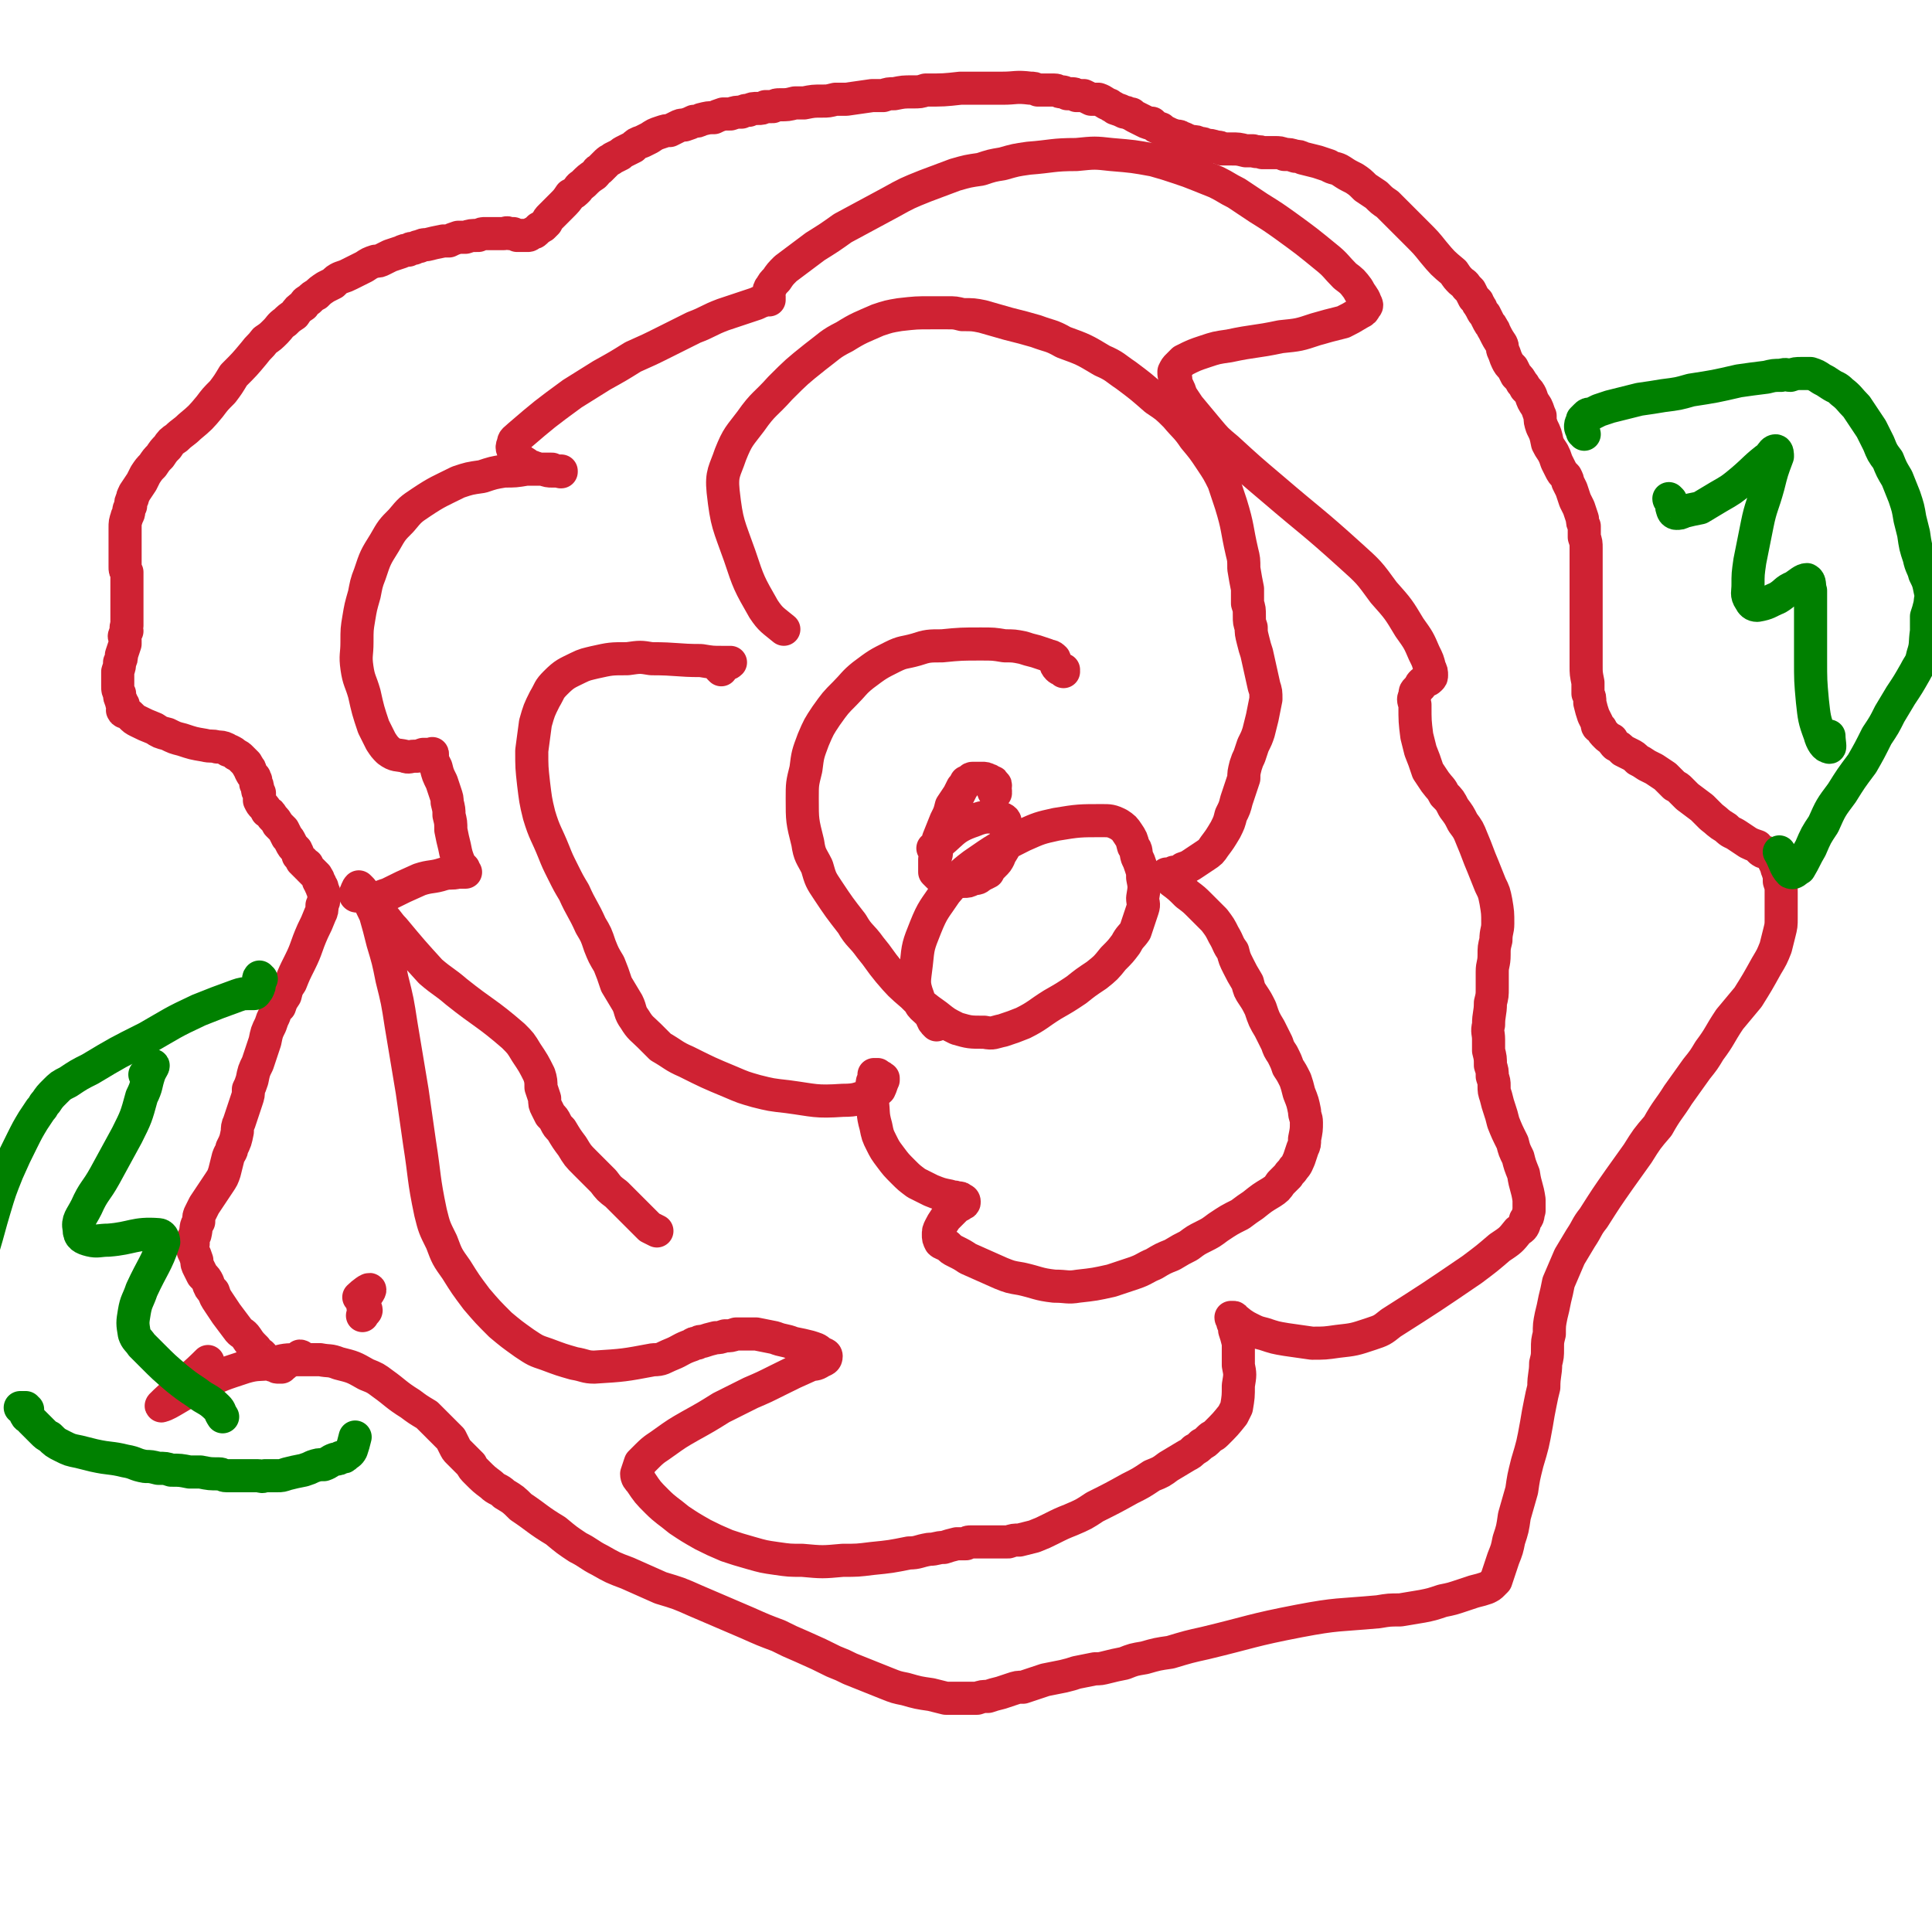
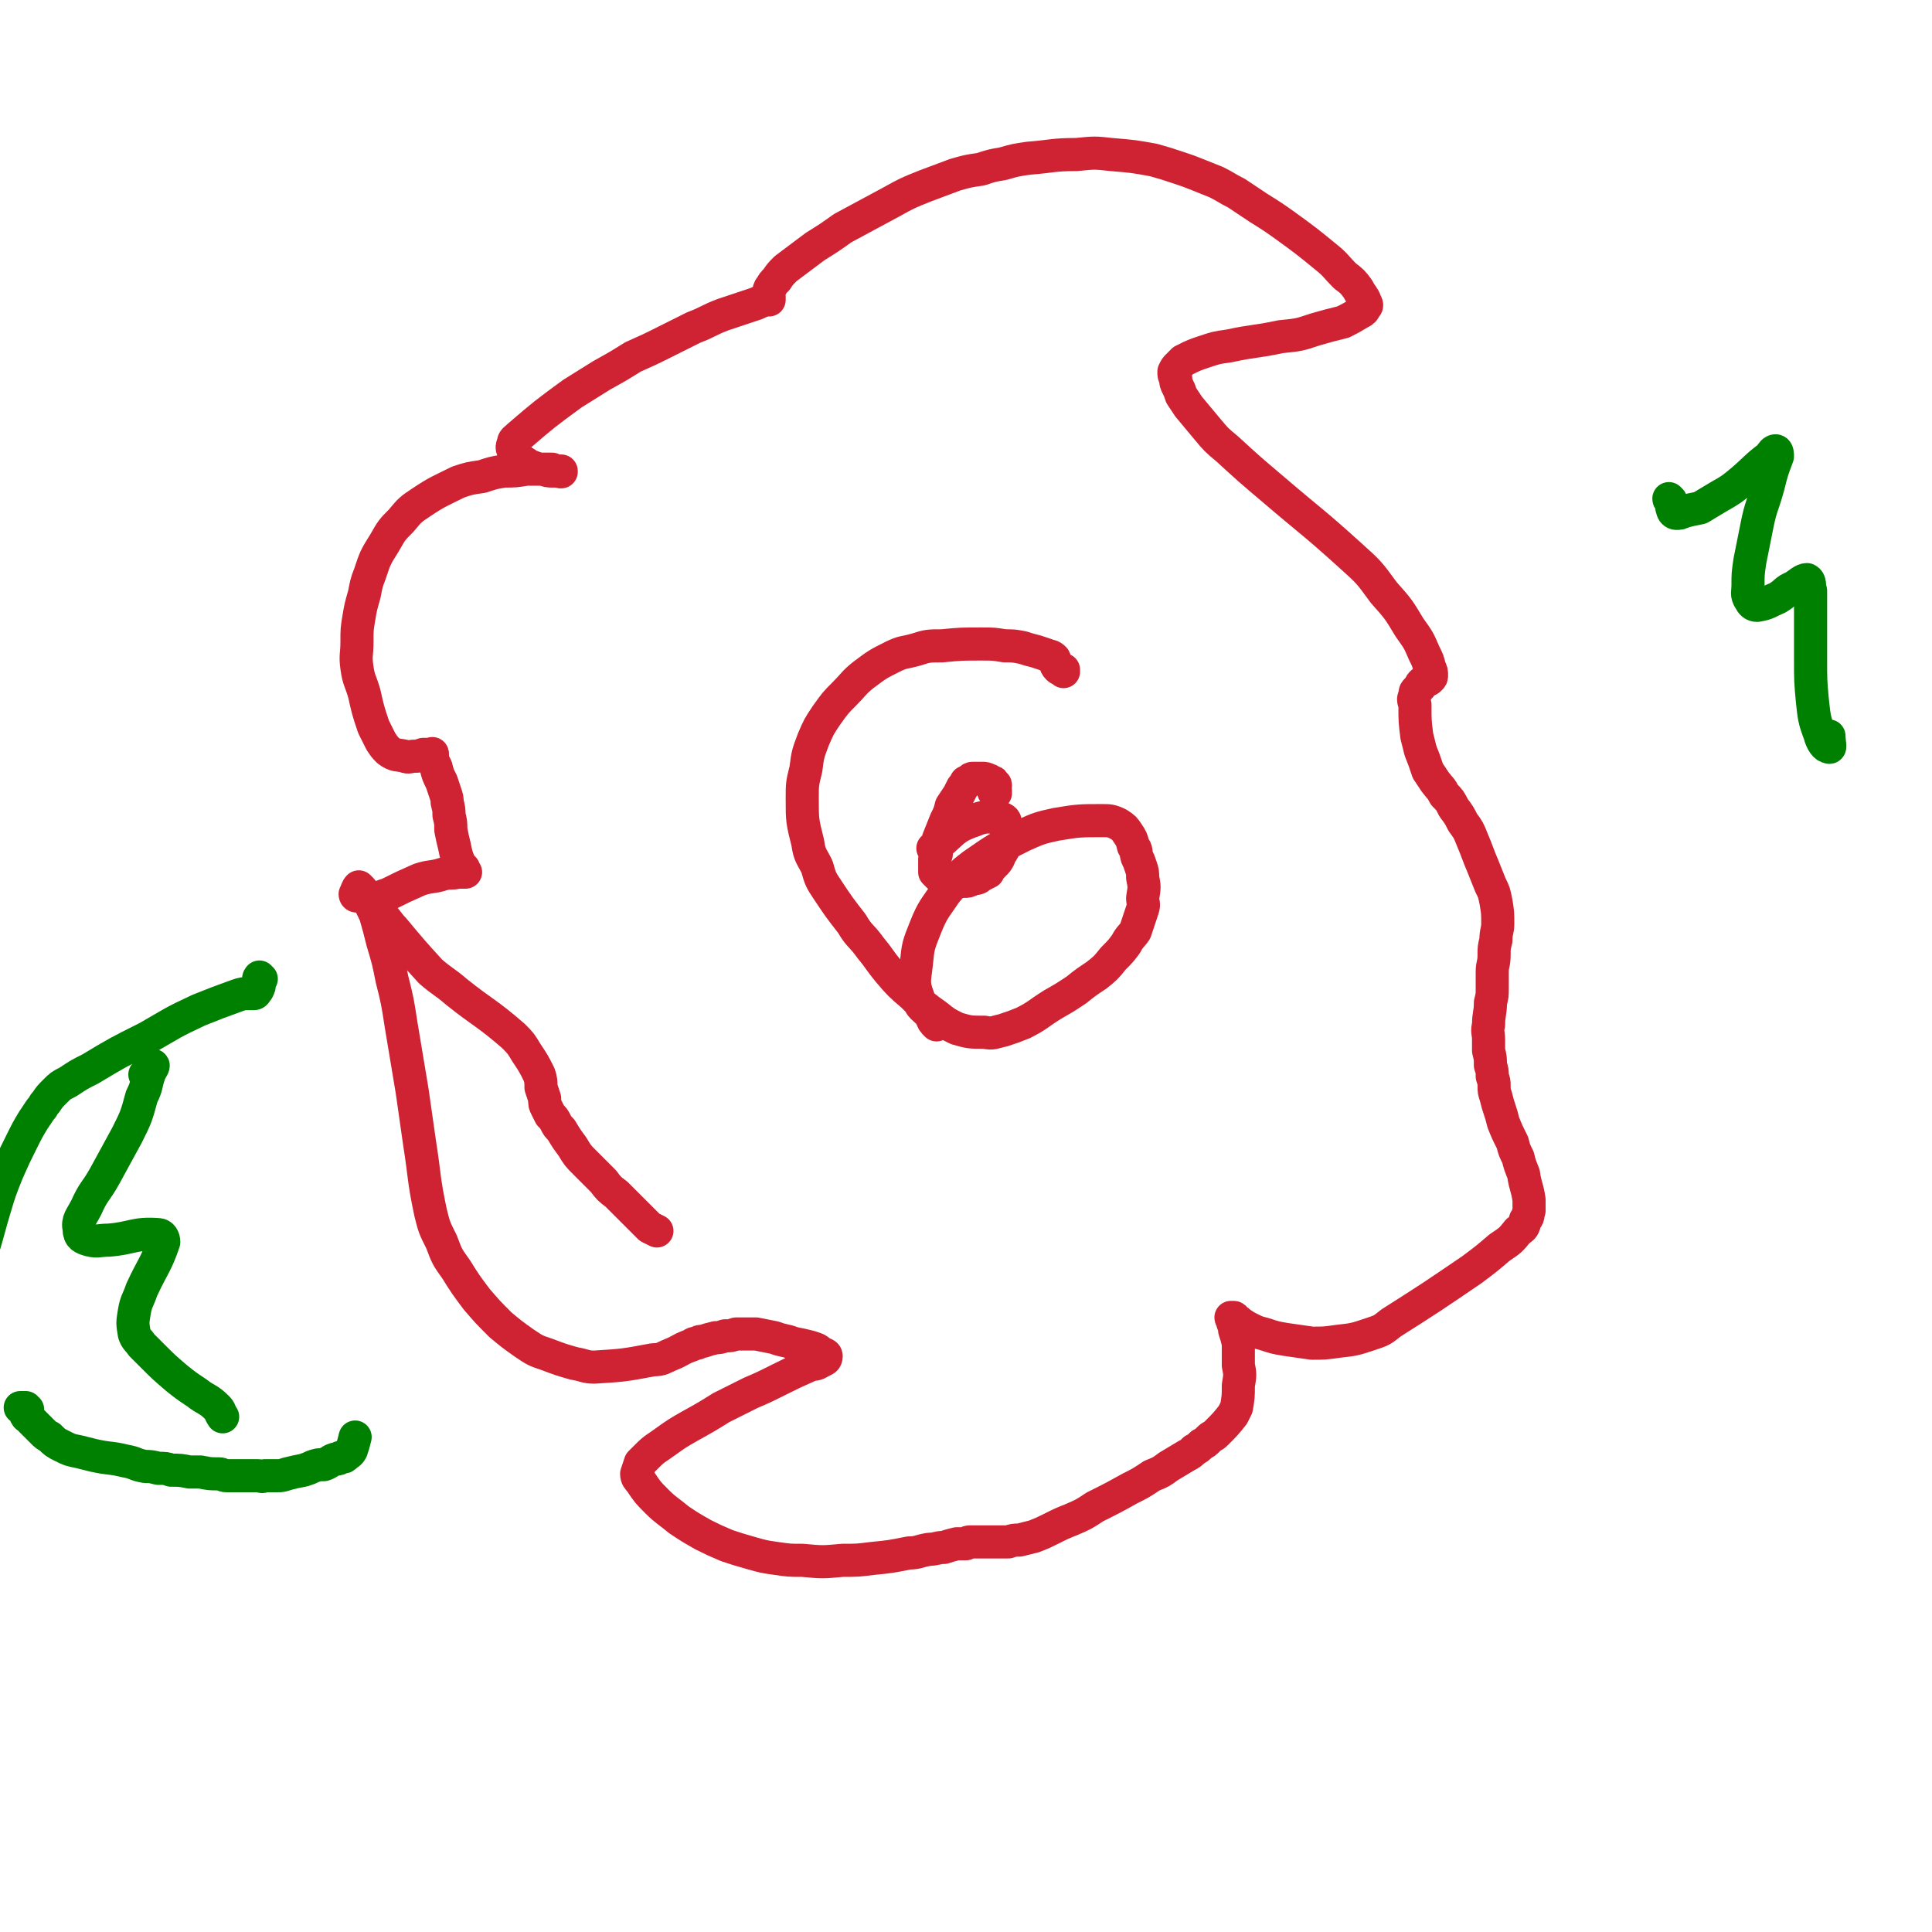
<svg xmlns="http://www.w3.org/2000/svg" viewBox="0 0 1050 1050" version="1.1">
  <g fill="none" stroke="#CF2233" stroke-width="18" stroke-linecap="round" stroke-linejoin="round">
-     <path d="M196,706c0,0 -1,-1 -1,-1 2,-2 6,-5 6,-4 0,1 -3,4 -4,8 0,2 2,2 2,3 0,1 -1,1 -2,3 " />
-     <path d="M164,738c0,0 0,-1 -1,-1 0,0 1,1 1,1 -2,0 -2,0 -4,1 -2,0 -2,0 -3,1 -2,0 -1,1 -3,2 -1,0 -1,1 -1,1 -1,0 -1,0 -2,0 -1,0 0,0 -1,-1 -1,0 -1,0 -2,0 -1,-1 -1,-1 -2,-2 -1,0 -1,0 -2,-1 -1,-2 -1,-2 -2,-3 -2,-1 -2,-1 -3,-3 -3,-3 -3,-3 -5,-6 -2,-3 -3,-2 -5,-5 -3,-4 -3,-4 -6,-8 -2,-3 -2,-3 -4,-6 -2,-3 -2,-3 -3,-6 -2,-2 -2,-2 -3,-5 -1,-2 -1,-2 -3,-4 -1,-2 -1,-2 -2,-4 -1,-2 -1,-2 -1,-4 -1,-3 -1,-3 -2,-5 0,-2 -1,-2 0,-4 0,-3 0,-3 1,-5 1,-4 0,-4 2,-7 0,-3 0,-3 1,-5 1,-2 1,-2 2,-4 2,-3 2,-3 4,-6 2,-3 2,-3 4,-6 2,-3 2,-3 3,-6 1,-4 1,-4 2,-8 1,-3 2,-3 2,-5 2,-4 2,-4 3,-9 0,-2 0,-3 1,-5 1,-3 1,-3 2,-6 1,-3 1,-3 2,-6 1,-3 1,-3 1,-6 1,-2 1,-2 2,-5 1,-5 1,-5 3,-9 1,-3 1,-3 2,-6 1,-3 1,-3 2,-6 1,-5 1,-5 3,-9 1,-3 1,-3 2,-5 1,-3 1,-3 3,-5 1,-3 1,-3 3,-6 1,-4 1,-4 3,-7 2,-5 2,-5 5,-11 4,-8 3,-8 7,-17 2,-4 2,-4 4,-9 1,-2 1,-2 1,-5 1,-2 1,-2 1,-4 0,-1 0,-1 0,-2 0,-2 0,-1 -1,-3 0,0 0,-1 0,-1 -1,-1 -1,-1 -1,-2 -1,-1 -1,-1 -1,-2 0,-1 -1,-1 -1,-2 -1,-1 -1,-1 -2,-2 0,0 0,0 -1,-1 -1,-1 -1,-1 -1,-1 -1,-1 0,-1 -1,-1 0,-1 0,-1 0,-1 -1,0 -1,0 -1,0 0,-1 0,-1 -1,-1 0,-1 0,-1 -1,-1 -1,-2 -1,-2 -2,-3 0,-2 -1,-2 -1,-3 -2,-2 -2,-2 -3,-4 -1,-2 -1,-2 -2,-3 -1,-2 -1,-2 -2,-4 -1,-1 -1,-1 -3,-3 -1,-2 -1,-2 -3,-4 -1,-2 -1,-2 -3,-3 -1,-2 -1,-2 -2,-3 -1,-1 -1,-1 -2,-3 0,0 0,0 0,0 0,-1 0,-1 0,-2 0,-1 0,-1 0,-2 -1,-1 -1,-1 -1,-2 0,-2 0,-2 -1,-3 0,-1 0,-1 0,-2 -1,-1 0,-1 -1,-2 -1,-1 -1,-1 -2,-3 0,-1 0,-1 -1,-2 0,-1 -1,-1 -1,-2 -2,-2 -2,-2 -3,-3 -1,-1 -1,-1 -3,-2 -1,-1 -1,-1 -3,-2 -1,0 -1,0 -2,-1 -2,-1 -3,-1 -5,-1 -3,-1 -3,0 -7,-1 -6,-1 -6,-1 -12,-3 -4,-1 -4,-1 -8,-3 -4,-1 -4,-1 -7,-3 -5,-2 -5,-2 -9,-4 -2,-1 -2,-1 -4,-3 -1,-1 -1,-1 -3,-2 -1,0 -1,0 -1,-1 -1,0 0,0 0,0 0,-1 0,-1 0,-1 0,0 0,0 0,-1 0,0 0,0 0,-1 -1,-1 -1,-1 -1,-2 -1,-2 -1,-2 -1,-4 -1,-2 -1,-2 -1,-4 0,-2 0,-2 0,-4 0,-2 0,-2 0,-4 1,-3 1,-3 1,-5 1,-2 1,-2 1,-4 1,-3 1,-3 2,-6 0,-1 0,-1 0,-2 0,-2 -1,-2 0,-3 0,-1 0,-1 1,-2 0,-1 -1,-2 0,-3 0,-1 0,-1 0,-2 0,-2 0,-2 0,-3 0,-1 0,-1 0,-3 0,-1 0,-1 0,-2 0,-3 0,-3 0,-5 0,-1 0,-1 0,-3 0,-2 0,-2 0,-5 0,-1 0,-1 0,-3 0,-1 0,-1 0,-3 -1,-1 -1,-1 -1,-3 0,-1 0,-1 0,-3 0,-1 0,-1 0,-2 0,-1 0,-1 0,-2 0,-2 0,-2 0,-4 0,-1 0,-1 0,-2 0,-2 0,-2 0,-4 0,-1 0,-1 0,-2 0,-1 0,-1 0,-2 0,-3 0,-3 1,-6 0,-1 1,-1 1,-3 0,-1 0,-1 1,-3 0,-2 0,-2 1,-4 0,-2 1,-2 1,-3 2,-3 2,-3 4,-6 1,-2 1,-2 2,-4 2,-3 2,-3 4,-5 2,-3 2,-3 4,-5 2,-3 2,-3 4,-5 2,-3 2,-3 5,-5 3,-3 4,-3 7,-6 6,-5 6,-5 11,-11 3,-4 3,-4 7,-8 3,-4 3,-4 6,-9 6,-6 6,-6 11,-12 3,-4 3,-3 6,-7 3,-2 3,-2 6,-5 2,-2 2,-3 5,-5 2,-2 2,-2 5,-4 2,-3 2,-3 5,-5 1,-2 1,-2 3,-3 2,-2 2,-2 4,-3 2,-2 2,-2 5,-4 2,-1 2,-1 4,-2 2,-2 2,-2 4,-3 3,-1 3,-1 5,-2 2,-1 2,-1 4,-2 2,-1 2,-1 4,-2 3,-2 3,-2 6,-3 2,0 2,0 4,-1 2,-1 2,-1 4,-2 3,-1 3,-1 6,-2 2,-1 2,-1 4,-1 1,-1 1,-1 3,-1 2,-1 2,-1 3,-1 2,-1 2,-1 4,-1 4,-1 4,-1 9,-2 1,0 1,0 3,0 2,-1 2,-1 5,-2 2,0 2,0 4,0 3,-1 3,-1 7,-1 2,-1 2,-1 4,-1 2,0 2,0 3,0 2,0 2,0 3,0 2,0 2,0 4,0 1,0 1,-1 3,0 1,0 1,0 2,0 1,1 1,0 2,1 1,0 1,0 1,0 1,0 1,0 2,0 0,0 0,0 1,0 0,0 0,0 1,0 0,0 1,0 1,0 1,0 1,-1 2,-1 1,-1 1,0 2,-1 1,-1 1,-1 2,-2 1,0 1,-1 2,-1 1,-1 1,-1 2,-2 1,-2 1,-2 2,-3 2,-2 2,-2 3,-3 2,-2 2,-2 3,-3 3,-3 3,-3 5,-6 2,-1 2,-1 4,-3 1,-2 2,-2 3,-3 3,-3 3,-3 6,-5 2,-2 1,-2 3,-3 2,-2 2,-2 4,-4 1,-1 2,-1 3,-2 2,-1 2,-1 4,-2 1,-1 1,-1 3,-2 2,-1 2,-1 4,-2 2,-2 2,-2 5,-3 2,-1 2,-1 4,-2 3,-2 3,-2 6,-3 3,-1 3,-1 5,-1 2,-1 2,-1 4,-2 2,-1 2,-1 4,-1 3,-1 3,-1 5,-2 2,0 2,0 4,-1 4,-1 4,-1 7,-1 2,-1 2,-1 5,-2 2,0 2,0 4,0 3,-1 3,-1 6,-1 2,-1 2,-1 4,-1 2,-1 2,-1 5,-1 2,0 2,0 4,-1 2,0 2,0 4,0 2,-1 2,-1 4,-1 4,0 4,0 8,-1 2,0 2,0 5,0 5,-1 5,-1 10,-1 3,0 3,0 7,-1 3,0 3,0 6,0 7,-1 7,-1 14,-2 3,0 3,0 6,0 3,-1 3,-1 6,-1 5,-1 5,-1 10,-1 4,0 4,0 7,-1 10,0 10,0 19,-1 3,0 3,0 6,0 3,0 3,0 6,0 2,0 2,0 5,0 3,0 3,0 6,0 7,0 7,-1 15,0 2,0 2,0 4,1 3,0 3,0 6,0 2,0 2,0 3,0 2,0 2,1 4,1 1,0 1,0 3,1 1,0 1,0 2,0 2,0 2,0 3,1 2,0 2,0 4,0 2,1 2,1 4,2 2,0 2,0 4,0 3,1 3,2 6,3 1,1 2,1 3,2 3,1 3,1 5,2 2,0 2,1 4,1 1,1 1,1 3,2 2,1 2,1 4,2 2,1 2,1 4,1 2,2 2,2 5,3 1,1 1,1 3,2 2,1 2,1 5,2 2,0 2,0 3,1 2,0 2,1 3,1 2,1 2,1 3,1 2,0 2,0 4,1 2,0 2,0 3,1 3,0 3,0 6,1 2,0 2,0 3,1 3,0 3,0 5,0 4,0 4,0 8,1 2,0 2,0 4,0 3,1 3,0 5,1 2,0 2,0 4,0 2,0 2,0 3,0 2,0 3,0 5,1 3,0 3,0 6,1 2,0 2,0 4,1 4,1 4,1 8,2 3,1 3,1 6,2 3,2 4,1 7,3 3,2 3,2 7,4 3,2 3,2 6,5 3,2 3,2 6,4 3,3 3,3 6,5 5,5 5,5 10,10 3,3 3,3 6,6 5,5 5,5 9,10 5,6 5,6 11,11 2,3 2,3 4,5 1,1 2,1 3,3 1,1 1,1 2,2 1,2 1,2 2,4 1,1 1,1 2,2 0,1 0,1 1,2 0,1 1,1 1,2 1,2 1,2 2,3 1,2 1,2 2,4 1,2 1,1 2,3 0,1 1,1 1,2 2,4 2,4 4,7 1,2 0,2 1,4 1,2 1,3 2,5 1,2 1,2 3,4 1,2 1,2 2,4 2,2 2,2 3,4 1,1 1,1 2,3 2,2 2,2 3,4 1,3 1,3 3,6 1,2 1,3 2,5 0,3 0,3 1,6 2,4 2,4 3,9 1,2 1,2 3,5 1,2 1,2 2,5 1,2 1,2 2,4 1,2 1,2 3,4 1,2 1,2 1,3 1,2 1,2 2,4 1,3 1,3 2,6 1,2 1,2 2,4 1,3 1,3 2,6 0,2 0,2 1,4 0,3 0,3 0,6 1,3 1,3 1,6 0,3 0,3 0,6 0,3 0,3 0,6 0,4 0,4 0,7 0,6 0,6 0,11 0,3 0,3 0,6 0,5 0,5 0,10 0,5 0,5 0,9 0,5 0,5 0,9 0,4 0,4 1,9 0,3 0,3 0,6 1,2 1,2 1,5 1,4 1,4 2,7 1,2 1,2 2,4 0,2 0,2 2,3 1,2 1,2 3,4 1,1 1,1 3,2 1,2 1,2 2,3 2,1 2,1 4,3 2,1 2,1 4,2 2,1 2,1 4,3 2,1 2,1 5,3 2,1 2,1 4,2 3,2 3,2 6,4 1,1 1,1 2,2 1,1 1,1 1,1 1,1 1,1 2,2 2,1 2,1 3,2 2,2 2,2 4,4 4,3 4,3 8,6 2,2 2,2 5,5 4,3 3,3 8,6 3,3 3,2 6,4 3,2 3,2 6,4 2,1 2,1 5,2 1,1 1,2 3,3 1,0 2,0 3,1 1,1 2,1 2,2 1,2 1,2 2,4 1,1 0,1 1,3 1,3 1,3 1,6 1,3 1,3 1,6 0,3 0,3 0,7 0,3 0,3 0,7 0,4 0,4 -1,8 -1,4 -1,4 -2,8 -2,5 -2,5 -5,10 -5,9 -5,9 -10,17 -5,6 -5,6 -10,12 -6,9 -5,9 -11,17 -3,5 -3,5 -7,10 -5,7 -5,7 -10,14 -5,8 -6,8 -11,17 -6,7 -6,7 -11,15 -5,7 -5,7 -10,14 -7,10 -7,10 -14,21 -4,5 -3,5 -7,11 -3,5 -3,5 -6,10 -3,7 -3,7 -6,14 -1,5 -1,5 -2,9 -1,5 -1,5 -2,9 -1,5 -1,5 -1,10 -1,4 -1,4 -1,8 0,4 0,4 -1,8 0,6 -1,6 -1,13 -1,4 -1,4 -2,9 -1,5 -1,5 -2,11 -2,11 -2,11 -5,21 -2,8 -2,8 -3,15 -2,7 -2,7 -4,14 -1,7 -1,7 -3,13 -1,5 -1,5 -3,10 -1,3 -1,3 -2,6 -1,3 -1,3 -2,6 -1,1 -1,1 -2,2 -1,1 -1,1 -3,2 -3,1 -3,1 -7,2 -3,1 -3,1 -6,2 -6,2 -6,2 -11,3 -6,2 -6,2 -11,3 -6,1 -6,1 -12,2 -6,0 -6,0 -12,1 -22,2 -22,1 -43,5 -26,5 -26,6 -51,12 -9,2 -9,2 -19,5 -7,1 -7,1 -14,3 -6,1 -6,1 -11,3 -5,1 -5,1 -9,2 -4,1 -4,1 -7,1 -5,1 -5,1 -10,2 -3,1 -3,1 -7,2 -5,1 -5,1 -10,2 -3,1 -3,1 -6,2 -3,1 -3,1 -6,2 -3,0 -3,0 -6,1 -3,1 -3,1 -6,2 -4,1 -4,1 -7,2 -3,0 -3,0 -6,1 -5,0 -5,0 -10,0 -4,0 -4,0 -7,0 -4,-1 -4,-1 -8,-2 -7,-1 -7,-1 -14,-3 -5,-1 -5,-1 -10,-3 -5,-2 -5,-2 -10,-4 -5,-2 -5,-2 -10,-4 -4,-2 -4,-2 -9,-4 -8,-4 -8,-4 -17,-8 -7,-3 -7,-3 -13,-6 -8,-3 -8,-3 -17,-7 -14,-6 -14,-6 -28,-12 -9,-4 -9,-4 -19,-7 -9,-4 -9,-4 -18,-8 -8,-3 -8,-3 -15,-7 -6,-3 -6,-4 -12,-7 -6,-4 -6,-4 -12,-9 -10,-6 -10,-7 -19,-13 -4,-4 -4,-4 -9,-7 -3,-3 -4,-2 -7,-5 -4,-3 -4,-3 -8,-7 -2,-2 -2,-2 -3,-4 -2,-2 -2,-2 -4,-4 -1,-1 -1,-1 -3,-3 -1,-1 -1,-1 -2,-3 -1,-2 -1,-2 -2,-4 -4,-4 -4,-4 -7,-7 -3,-3 -3,-3 -6,-6 -5,-3 -5,-3 -9,-6 -8,-5 -8,-6 -15,-11 -4,-3 -4,-3 -9,-5 -7,-4 -7,-4 -15,-6 -5,-2 -5,-1 -10,-2 -6,0 -6,0 -11,0 -8,0 -8,0 -15,2 -8,1 -8,0 -15,2 -12,4 -13,4 -24,10 -11,5 -17,10 -21,11 -2,1 4,-4 8,-8 8,-8 9,-8 17,-16 " />
    <path d="M194,487c-1,0 -1,-1 -1,-1 0,0 0,0 0,0 1,-2 1,-3 2,-4 0,0 0,0 1,1 1,1 1,1 1,2 2,2 2,1 3,3 2,5 2,5 4,9 2,7 2,7 4,15 3,10 3,10 5,20 3,12 3,12 5,25 3,18 3,18 6,36 2,14 2,14 4,28 3,19 2,19 6,38 2,8 2,8 6,16 3,8 3,8 8,15 5,8 5,8 11,16 6,7 6,7 13,14 6,5 6,5 13,10 6,4 6,4 12,6 8,3 8,3 15,5 6,1 6,2 11,2 16,-1 16,-1 32,-4 5,0 5,-1 10,-3 5,-2 5,-3 11,-5 1,-1 1,-1 3,-1 1,-1 1,-1 3,-1 3,-1 3,-1 7,-2 2,0 2,0 5,-1 3,0 3,0 6,-1 6,0 6,0 11,0 5,1 5,1 10,2 5,2 5,1 10,3 5,1 5,1 9,2 3,1 4,1 6,3 2,1 3,1 3,2 0,2 -1,2 -3,3 -3,2 -3,1 -6,2 -9,4 -9,4 -17,8 -8,4 -8,4 -15,7 -8,4 -8,4 -16,8 -8,5 -8,5 -17,10 -7,4 -7,4 -14,9 -4,3 -5,3 -9,7 -2,2 -2,2 -4,4 -1,3 -1,3 -2,6 0,2 1,3 2,4 4,6 4,6 9,11 5,5 6,5 12,10 6,4 6,4 13,8 6,3 6,3 13,6 6,2 6,2 13,4 7,2 7,2 14,3 7,1 7,1 14,1 11,1 11,1 22,0 8,0 8,0 16,-1 10,-1 10,-1 20,-3 5,0 5,-1 11,-2 4,0 4,-1 8,-1 3,-1 3,-1 7,-2 2,0 2,0 5,0 1,-1 1,-1 3,-1 2,0 2,0 4,0 3,0 3,0 5,0 2,0 2,0 4,0 4,0 4,0 7,0 3,-1 3,-1 6,-1 4,-1 4,-1 8,-2 5,-2 5,-2 9,-4 6,-3 6,-3 11,-5 7,-3 7,-3 13,-7 10,-5 10,-5 19,-10 6,-3 6,-3 12,-7 5,-2 5,-2 9,-5 5,-3 5,-3 10,-6 2,-1 2,-1 4,-3 2,-1 2,-1 4,-3 2,-1 2,-1 4,-3 2,-2 2,-1 4,-3 5,-5 5,-5 9,-10 1,-2 1,-2 2,-4 1,-6 1,-6 1,-12 1,-6 1,-6 0,-11 0,-6 0,-6 0,-12 -1,-4 -1,-4 -2,-7 0,-2 0,-2 -1,-4 0,-2 -1,-2 -1,-3 0,0 1,0 1,0 1,0 1,0 1,1 2,1 2,1 3,2 3,2 3,2 5,3 4,2 4,2 8,3 6,2 6,2 12,3 7,1 7,1 14,2 7,0 7,0 14,-1 9,-1 9,-1 18,-4 6,-2 6,-2 11,-6 22,-14 22,-14 44,-29 8,-6 8,-6 15,-12 6,-4 6,-4 10,-9 3,-2 3,-2 4,-6 2,-2 1,-2 2,-5 0,-3 0,-3 0,-6 -1,-7 -2,-7 -3,-14 -2,-5 -2,-5 -3,-9 -2,-4 -2,-4 -3,-8 -3,-6 -3,-6 -5,-11 -1,-4 -1,-4 -2,-7 -1,-3 -1,-3 -2,-7 -1,-3 -1,-3 -1,-6 0,-2 0,-2 -1,-5 0,-3 0,-3 -1,-6 0,-4 0,-4 -1,-8 0,-3 0,-3 0,-6 0,-4 -1,-4 0,-8 0,-6 1,-6 1,-12 1,-4 1,-4 1,-8 0,-4 0,-4 0,-9 0,-4 1,-4 1,-9 0,-4 0,-4 1,-8 0,-5 1,-5 1,-9 0,-6 0,-6 -1,-12 -1,-5 -1,-5 -3,-9 -2,-5 -2,-5 -4,-10 -3,-7 -3,-8 -6,-15 -2,-5 -2,-5 -5,-9 -2,-4 -2,-4 -5,-8 -2,-4 -2,-4 -5,-7 -2,-4 -2,-3 -5,-7 -2,-3 -2,-3 -4,-6 -2,-6 -2,-6 -4,-11 -1,-4 -1,-4 -2,-8 -1,-8 -1,-8 -1,-17 -1,-3 -1,-3 0,-5 0,-2 0,-2 1,-3 1,-1 1,-1 2,-2 0,-1 0,-1 1,-2 2,-1 3,-1 4,-2 1,-1 1,-1 1,-2 0,-2 0,-2 -1,-4 -1,-4 -1,-4 -3,-8 -3,-7 -3,-7 -8,-14 -6,-10 -6,-10 -14,-19 -8,-11 -8,-11 -18,-20 -21,-19 -21,-18 -42,-36 -13,-11 -13,-11 -25,-22 -6,-5 -6,-5 -11,-11 -5,-6 -5,-6 -10,-12 -2,-3 -2,-3 -4,-6 -1,-3 -1,-3 -2,-5 -1,-2 -1,-2 -1,-4 -1,-2 -1,-2 -1,-4 1,-2 1,-2 2,-3 2,-2 2,-2 3,-3 6,-3 6,-3 12,-5 6,-2 6,-2 13,-3 14,-3 14,-2 28,-5 10,-1 10,-1 19,-4 7,-2 7,-2 15,-4 4,-2 4,-2 9,-5 2,-1 2,-1 3,-3 1,-1 1,-1 0,-3 -1,-3 -2,-3 -4,-7 -3,-4 -3,-4 -7,-7 -5,-5 -5,-6 -10,-10 -11,-9 -11,-9 -22,-17 -7,-5 -7,-5 -15,-10 -6,-4 -6,-4 -12,-8 -6,-3 -5,-3 -11,-6 -5,-2 -5,-2 -10,-4 -5,-2 -5,-2 -11,-4 -6,-2 -6,-2 -13,-4 -11,-2 -11,-2 -23,-3 -9,-1 -9,-1 -19,0 -13,0 -13,1 -26,2 -7,1 -7,1 -14,3 -6,1 -6,1 -12,3 -7,1 -7,1 -14,3 -8,3 -8,3 -16,6 -10,4 -10,4 -19,9 -13,7 -13,7 -26,14 -7,5 -7,5 -15,10 -8,6 -8,6 -16,12 -3,3 -3,3 -5,6 -2,2 -2,2 -3,4 -1,1 -1,1 -1,3 -1,1 0,1 0,2 0,1 0,1 0,1 0,0 0,0 0,1 -1,0 -1,0 -2,0 -3,1 -3,1 -5,2 -9,3 -9,3 -18,6 -8,3 -8,4 -16,7 -8,4 -8,4 -16,8 -8,4 -8,4 -17,8 -8,5 -8,5 -17,10 -8,5 -8,5 -16,10 -15,11 -15,11 -29,23 -2,2 -3,2 -3,4 -1,2 -1,3 1,5 2,4 3,4 6,6 2,2 2,1 4,2 3,1 3,1 5,1 3,1 3,1 5,1 2,0 2,0 5,0 0,1 0,0 0,0 0,0 0,1 -1,0 -2,0 -2,0 -4,-1 -3,0 -3,0 -6,0 -4,0 -4,0 -8,0 -6,1 -6,1 -12,1 -6,1 -6,1 -12,3 -7,1 -7,1 -13,3 -10,5 -11,5 -20,11 -6,4 -6,4 -11,10 -5,5 -5,5 -9,12 -5,8 -5,8 -8,17 -2,5 -2,6 -3,11 -2,7 -2,7 -3,13 -1,6 -1,6 -1,13 0,7 -1,7 0,14 1,7 2,7 4,14 2,9 2,9 5,18 2,4 2,4 4,8 2,3 2,3 4,5 4,3 5,2 9,3 2,1 3,0 5,0 3,0 2,0 5,-1 1,0 1,0 3,0 0,0 0,0 1,0 1,0 1,-1 1,0 0,0 0,0 0,1 0,1 0,1 0,2 1,2 1,2 2,4 1,4 1,4 3,8 1,3 1,3 2,6 1,3 1,3 1,5 1,4 1,4 1,7 1,4 1,4 1,8 1,5 1,5 2,9 1,5 1,5 3,10 1,1 1,1 2,2 0,1 0,1 1,2 0,0 0,0 0,0 0,0 0,0 0,0 -1,0 -1,0 -1,0 -2,0 -2,0 -3,0 -4,1 -4,0 -8,1 -6,2 -7,1 -13,3 -9,4 -9,4 -17,8 -3,1 -4,1 -6,3 -1,2 -1,2 -1,4 1,3 2,2 4,5 3,3 3,4 6,7 10,12 10,12 20,23 7,6 7,5 14,11 15,12 16,11 31,24 4,4 4,4 7,9 4,6 4,6 7,12 1,3 1,4 1,7 1,3 1,3 2,6 0,3 0,3 1,5 1,2 1,2 2,4 2,2 2,2 3,4 1,2 1,2 3,4 3,5 3,5 6,9 3,5 3,5 7,9 5,5 5,5 10,10 3,4 3,4 7,7 3,3 3,3 6,6 3,3 3,3 6,6 3,3 3,3 6,6 2,1 2,1 4,2 " />
-     <path d="M392,364c0,0 -1,-1 -1,-1 1,-1 1,-1 2,-1 2,-1 3,-1 4,-2 0,0 -1,0 -2,0 -1,0 -1,0 -2,0 -6,0 -6,0 -12,-1 -13,0 -13,-1 -27,-1 -6,-1 -6,-1 -13,0 -9,0 -9,0 -18,2 -4,1 -5,1 -9,3 -6,3 -7,3 -12,8 -4,4 -3,4 -6,9 -3,6 -3,6 -5,13 -1,7 -1,8 -2,15 0,9 0,9 1,18 1,8 1,9 3,17 3,10 4,10 8,20 2,5 2,5 5,11 3,6 3,6 6,11 4,9 5,9 9,18 3,5 3,5 5,11 2,5 2,5 5,10 2,5 2,5 4,11 3,5 3,5 6,10 2,4 1,5 4,9 3,5 4,5 8,9 3,3 3,3 6,6 7,4 7,5 14,8 12,6 12,6 24,11 7,3 7,3 14,5 8,2 8,2 17,3 15,2 15,3 30,2 8,0 8,-1 15,-3 2,-1 3,-1 5,-3 1,-2 1,-3 2,-5 0,-1 0,-1 0,-1 -1,-1 -2,-1 -3,-2 -1,0 -1,0 -2,0 0,1 0,1 0,2 0,1 0,1 0,1 -1,1 -1,1 -1,2 0,2 0,2 0,4 0,3 0,3 0,5 1,7 0,7 2,14 1,5 1,5 3,9 2,4 2,4 5,8 3,4 3,4 7,8 3,3 3,3 7,6 4,2 4,2 8,4 5,2 5,2 10,3 2,1 2,0 4,1 2,0 2,0 3,1 1,0 1,1 1,1 0,1 0,1 -1,1 -1,0 -1,0 -1,1 -2,1 -2,1 -3,2 -1,1 -1,1 -2,2 -2,2 -2,2 -3,3 -2,3 -2,3 -3,5 -1,2 -1,2 -1,4 0,2 0,2 1,4 1,1 2,1 4,2 2,2 2,2 4,3 4,2 4,2 7,4 9,4 9,4 18,8 5,2 5,2 11,3 9,2 9,3 18,4 7,0 7,1 13,0 9,-1 9,-1 18,-3 6,-2 6,-2 12,-4 6,-2 6,-3 11,-5 5,-3 5,-3 10,-5 5,-3 5,-3 9,-5 4,-3 4,-3 8,-5 4,-2 4,-2 8,-5 6,-4 6,-4 12,-7 4,-3 4,-3 7,-5 5,-4 5,-4 10,-7 3,-2 3,-2 5,-5 2,-2 2,-2 4,-4 1,-2 2,-2 3,-4 2,-2 2,-3 3,-5 1,-3 1,-3 2,-6 1,-2 1,-2 1,-5 1,-5 1,-5 1,-9 0,-3 -1,-3 -1,-6 -1,-5 -1,-5 -3,-10 -1,-4 -1,-4 -2,-7 -2,-4 -2,-4 -4,-7 -1,-3 -1,-3 -3,-7 -2,-3 -2,-3 -3,-6 -2,-4 -2,-4 -4,-8 -3,-5 -3,-5 -5,-11 -2,-4 -2,-4 -4,-7 -2,-3 -2,-3 -3,-7 -3,-5 -3,-5 -5,-9 -2,-4 -2,-4 -3,-8 -3,-4 -2,-4 -5,-9 -2,-4 -2,-4 -5,-8 -4,-4 -4,-4 -8,-8 -3,-3 -3,-3 -7,-6 -4,-4 -4,-4 -8,-7 -1,-2 -1,-2 -2,-3 0,0 -1,-1 -1,-1 1,0 1,0 2,0 1,0 1,0 2,-1 3,0 3,0 5,-2 3,-1 3,-1 6,-3 3,-2 3,-2 6,-4 3,-2 3,-2 5,-5 3,-4 3,-4 6,-9 2,-4 2,-4 3,-8 2,-4 2,-4 3,-8 2,-6 2,-6 4,-12 0,-3 0,-3 1,-7 1,-3 1,-3 2,-5 1,-3 1,-3 2,-6 2,-4 2,-4 3,-7 1,-4 1,-4 2,-8 1,-5 1,-5 2,-10 0,-4 0,-4 -1,-7 -2,-9 -2,-9 -4,-18 -1,-3 -1,-3 -2,-7 -1,-4 -1,-4 -1,-7 -1,-3 -1,-3 -1,-6 0,-4 0,-4 -1,-7 0,-4 0,-4 0,-8 -1,-5 -1,-5 -2,-11 0,-5 0,-5 -1,-9 -3,-13 -2,-13 -6,-26 -2,-6 -2,-6 -4,-12 -3,-6 -3,-6 -7,-12 -4,-6 -4,-6 -9,-12 -4,-6 -5,-6 -10,-12 -5,-5 -5,-5 -11,-9 -8,-7 -8,-7 -16,-13 -6,-4 -6,-5 -13,-8 -10,-6 -10,-6 -21,-10 -7,-4 -7,-3 -15,-6 -7,-2 -7,-2 -15,-4 -7,-2 -7,-2 -14,-4 -5,-1 -5,-1 -11,-1 -4,-1 -4,-1 -8,-1 -5,0 -5,0 -9,0 -8,0 -8,0 -17,1 -6,1 -6,1 -12,3 -9,4 -10,4 -18,9 -8,4 -8,5 -16,11 -10,8 -10,8 -19,17 -8,9 -9,8 -16,18 -6,8 -7,8 -11,18 -3,9 -5,10 -4,20 2,18 3,18 9,35 5,15 5,15 13,29 4,6 5,6 11,11 " />
    <path d="M578,365c0,0 -1,-1 -1,-1 0,0 1,0 1,0 -1,0 -2,0 -3,-1 -2,-2 -1,-3 -2,-5 -2,-2 -2,-1 -4,-2 -3,-1 -3,-1 -6,-2 -4,-1 -4,-1 -7,-2 -5,-1 -5,-1 -10,-1 -6,-1 -6,-1 -13,-1 -10,0 -11,0 -21,1 -7,0 -8,0 -14,2 -7,2 -7,1 -13,4 -8,4 -8,4 -16,10 -5,4 -5,5 -10,10 -5,5 -5,5 -10,12 -4,6 -4,6 -7,13 -3,8 -3,8 -4,16 -2,8 -2,8 -2,16 0,12 0,12 3,24 1,7 2,7 5,13 2,7 2,7 6,13 6,9 6,9 13,18 4,7 5,6 10,13 5,6 5,7 10,13 6,7 6,7 13,13 6,6 6,6 13,11 5,4 5,4 11,7 7,2 7,2 15,2 5,1 5,0 10,-1 6,-2 6,-2 11,-4 8,-4 8,-5 16,-10 7,-4 7,-4 13,-8 5,-4 5,-4 11,-8 5,-4 5,-4 9,-9 4,-4 4,-4 7,-8 2,-4 3,-4 5,-7 2,-6 2,-6 4,-12 1,-3 0,-3 0,-6 1,-6 1,-6 0,-11 0,-3 0,-3 -1,-6 -1,-3 -1,-3 -2,-5 -1,-3 0,-4 -2,-6 -1,-4 -1,-4 -3,-7 -2,-3 -2,-3 -5,-5 -4,-2 -5,-2 -9,-2 -12,0 -13,0 -25,2 -9,2 -9,2 -18,6 -14,7 -14,7 -27,16 -8,6 -8,7 -15,15 -6,9 -7,9 -11,19 -4,10 -4,10 -5,20 -1,9 -2,10 1,18 1,6 3,5 7,10 1,3 1,3 3,5 " />
  </g>
  <g fill="none" stroke="#008000" stroke-width="18" stroke-linecap="round" stroke-linejoin="round">
    <path d="M142,532c-1,0 -1,-1 -1,-1 -1,1 0,2 0,3 0,2 0,2 -1,4 -1,1 -1,2 -2,2 0,0 0,0 -1,0 0,-1 -1,-1 -1,0 -4,0 -4,0 -7,1 -11,4 -11,4 -21,8 -15,7 -14,7 -28,15 -16,8 -16,8 -31,17 -6,3 -6,3 -12,7 -4,2 -4,2 -7,5 -3,3 -3,3 -5,6 -2,2 -1,2 -3,4 -2,3 -2,3 -4,6 -3,5 -3,5 -6,11 -4,8 -4,8 -8,17 -4,10 -4,10 -7,20 -3,10 -3,11 -6,21 -1,6 -1,6 -2,11 0,5 1,5 0,10 -1,7 -2,7 -3,14 " />
    <path d="M15,766c0,0 -1,0 -1,-1 -1,0 -1,0 -2,0 0,0 0,0 -1,0 0,0 0,0 0,0 1,0 1,0 2,1 0,0 0,0 1,0 0,0 0,1 0,1 0,1 0,1 0,2 1,2 2,1 3,3 3,3 3,3 6,6 2,2 2,2 4,3 3,3 3,3 7,5 4,2 4,2 9,3 4,1 4,1 8,2 9,2 9,1 17,3 6,1 5,2 11,3 3,0 3,0 7,1 4,0 4,0 7,1 5,0 5,0 10,1 3,0 3,0 6,0 5,1 5,1 10,1 2,0 2,1 4,1 3,0 3,0 5,0 4,0 4,0 7,0 2,0 2,0 5,0 2,0 2,1 4,0 4,0 4,0 7,0 2,0 2,0 5,-1 4,-1 4,-1 9,-2 3,-1 3,-1 5,-2 3,-1 3,-1 6,-1 3,-1 3,-2 6,-3 2,0 2,0 3,-1 2,0 2,0 3,-1 1,-1 2,-1 3,-3 1,-3 1,-3 2,-7 " />
    <path d="M80,585c0,-1 -2,-1 -1,-1 1,-3 4,-5 4,-5 1,0 -1,2 -2,5 -2,6 -1,6 -4,12 -3,11 -3,11 -8,21 -6,11 -6,11 -12,22 -5,9 -6,8 -10,17 -3,6 -5,7 -4,12 0,4 2,5 6,6 4,1 5,0 10,0 13,-1 14,-4 27,-3 2,0 3,2 3,4 -4,12 -6,13 -12,26 -2,6 -3,6 -4,12 -1,6 -1,6 0,12 1,3 2,3 4,6 3,3 3,3 6,6 6,6 6,6 13,12 5,4 5,4 11,8 5,4 6,3 11,8 2,2 1,2 3,5 " />
-     <path d="M861,236c0,-1 -1,-1 -1,-1 0,-1 0,0 0,0 0,-1 -1,-2 -1,-3 0,-1 0,-2 1,-3 0,-1 0,-1 0,-1 1,-1 1,-1 1,-1 1,-1 1,-1 1,-1 1,-1 1,-1 3,-1 2,-1 2,-1 4,-2 3,-1 3,-1 6,-2 8,-2 8,-2 16,-4 7,-1 7,-1 13,-2 8,-1 8,-1 15,-3 13,-2 13,-2 26,-5 7,-1 7,-1 15,-2 4,-1 4,-1 8,-1 3,-1 3,0 5,0 3,-1 3,-1 6,-1 3,0 3,0 5,0 3,1 3,1 6,3 2,1 2,1 5,3 3,2 3,1 6,4 4,3 4,4 8,8 2,3 2,3 4,6 2,3 2,3 4,6 2,4 2,4 4,8 2,5 2,5 5,9 2,5 2,5 5,10 2,5 2,5 4,10 2,6 2,6 3,12 1,4 1,4 2,8 1,7 1,7 3,13 1,5 2,5 3,9 2,4 2,4 3,9 1,4 0,4 0,7 -1,4 -1,4 -2,7 0,4 0,4 0,8 -1,7 0,7 -2,13 -1,5 -2,5 -4,9 -4,7 -4,7 -8,13 -3,5 -3,5 -6,10 -3,6 -3,6 -7,12 -4,8 -4,8 -8,15 -6,8 -6,8 -11,16 -6,8 -6,8 -10,17 -4,6 -4,6 -7,13 -3,5 -3,6 -6,11 -2,1 -3,3 -5,2 -3,-3 -3,-6 -6,-11 " />
    <path d="M908,272c0,0 -1,0 -1,-1 0,0 1,1 1,1 1,3 0,3 1,5 0,1 1,2 2,2 2,0 2,0 4,-1 4,-1 4,-1 9,-2 5,-3 5,-3 10,-6 7,-4 7,-4 13,-9 7,-6 7,-7 15,-13 1,-2 2,-3 3,-3 1,0 1,2 1,3 -3,8 -3,8 -5,16 -3,11 -4,11 -6,21 -2,10 -2,10 -4,20 -1,7 -1,7 -1,13 0,4 -1,5 1,8 1,2 2,3 4,3 6,-1 6,-2 11,-4 5,-3 4,-4 9,-6 3,-2 5,-4 7,-4 2,1 1,3 2,6 0,8 0,8 0,15 0,11 0,11 0,22 0,12 0,12 1,23 1,9 1,10 4,18 1,4 3,7 5,7 1,1 0,-3 0,-6 " />
  </g>
  <g fill="none" stroke="#CF2233" stroke-width="18" stroke-linecap="round" stroke-linejoin="round">
    <path d="M541,431c0,0 0,-1 -1,-1 0,0 1,0 1,0 0,0 -1,1 -1,0 0,-1 1,-1 1,-3 0,-1 0,0 -1,-1 0,-1 0,-1 -1,-1 -1,-1 -1,-1 -2,-1 -1,-1 -2,-1 -3,-1 -1,0 -2,0 -3,0 -1,0 -1,0 -2,0 -1,0 -1,0 -2,1 -1,1 -1,1 -2,1 -1,2 -1,2 -2,3 -1,2 -1,2 -2,4 -2,3 -2,3 -4,6 -1,4 -1,4 -3,8 -2,5 -2,5 -4,10 0,3 0,3 -1,6 0,2 0,2 -1,5 0,2 0,2 0,5 0,1 0,1 0,2 1,1 1,1 2,2 1,1 1,1 3,1 1,1 1,1 2,1 2,0 2,1 3,1 3,0 3,0 6,0 2,0 2,0 4,-1 3,-1 3,0 5,-2 2,-1 2,-1 4,-2 1,-2 1,-2 3,-4 2,-2 2,-2 3,-4 1,-3 2,-3 3,-6 1,-3 1,-3 1,-6 0,-2 1,-2 0,-4 -1,-3 0,-4 -2,-5 -7,-1 -9,-2 -16,1 -12,4 -11,7 -22,15 " />
  </g>
</svg>